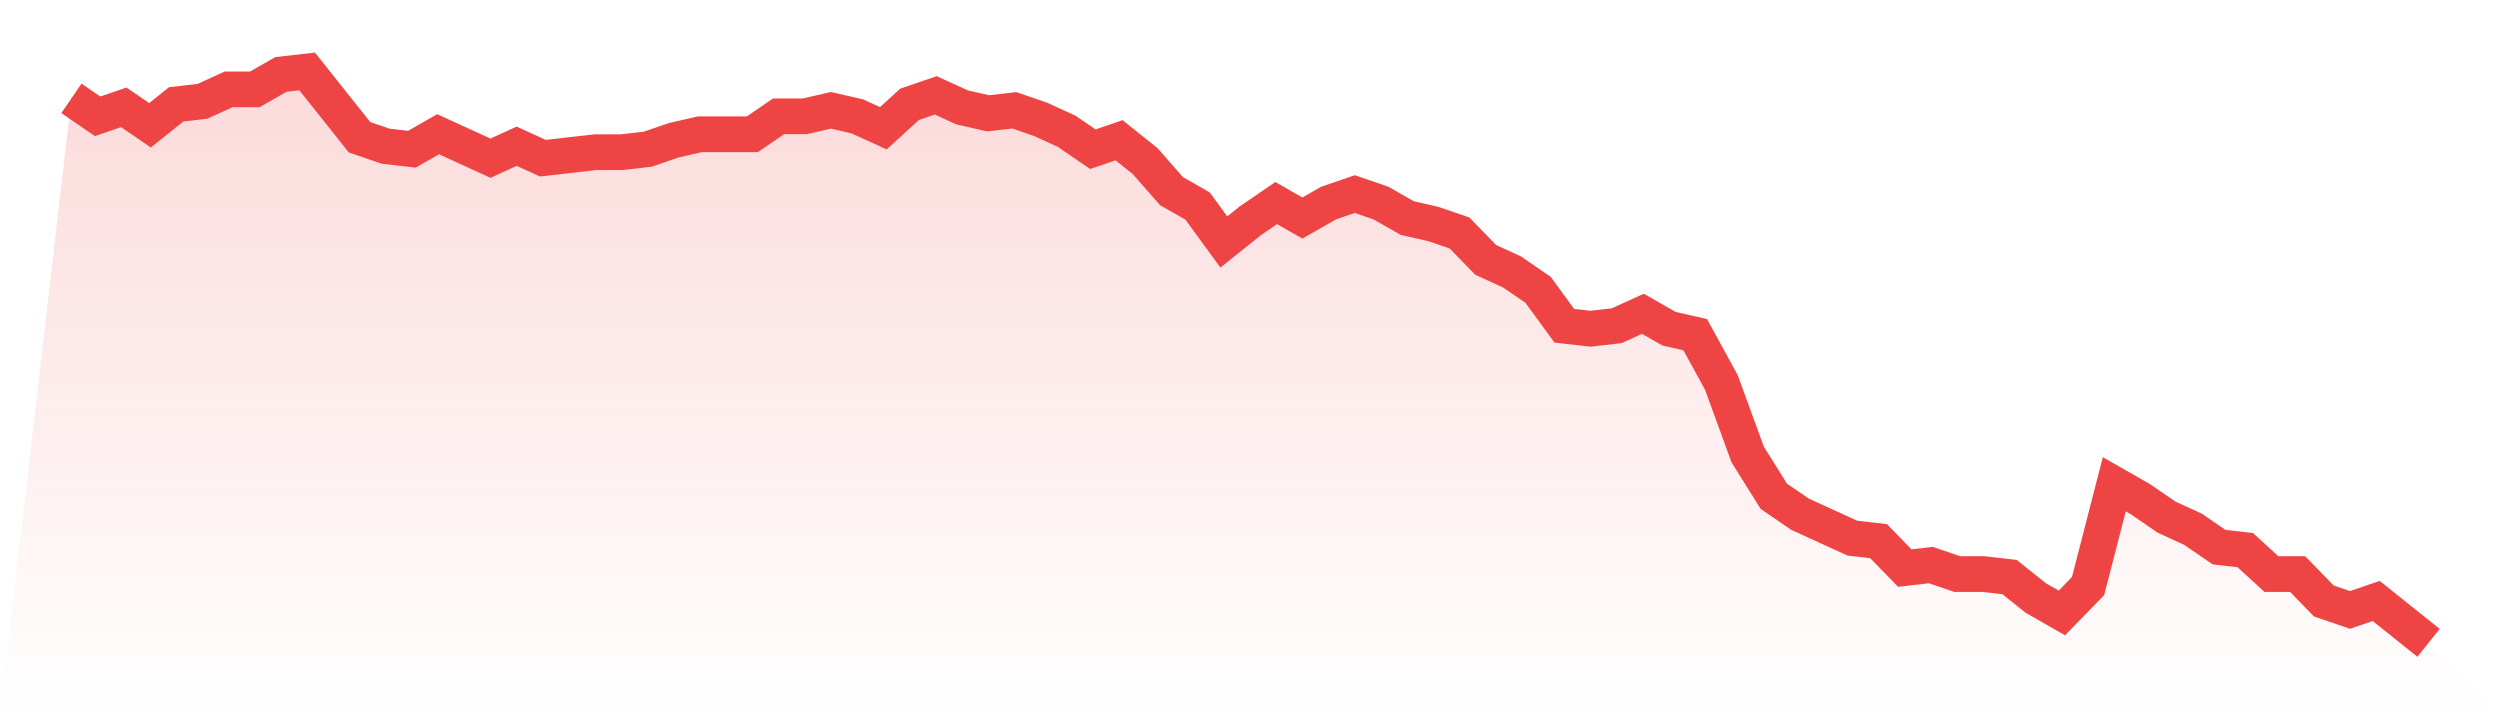
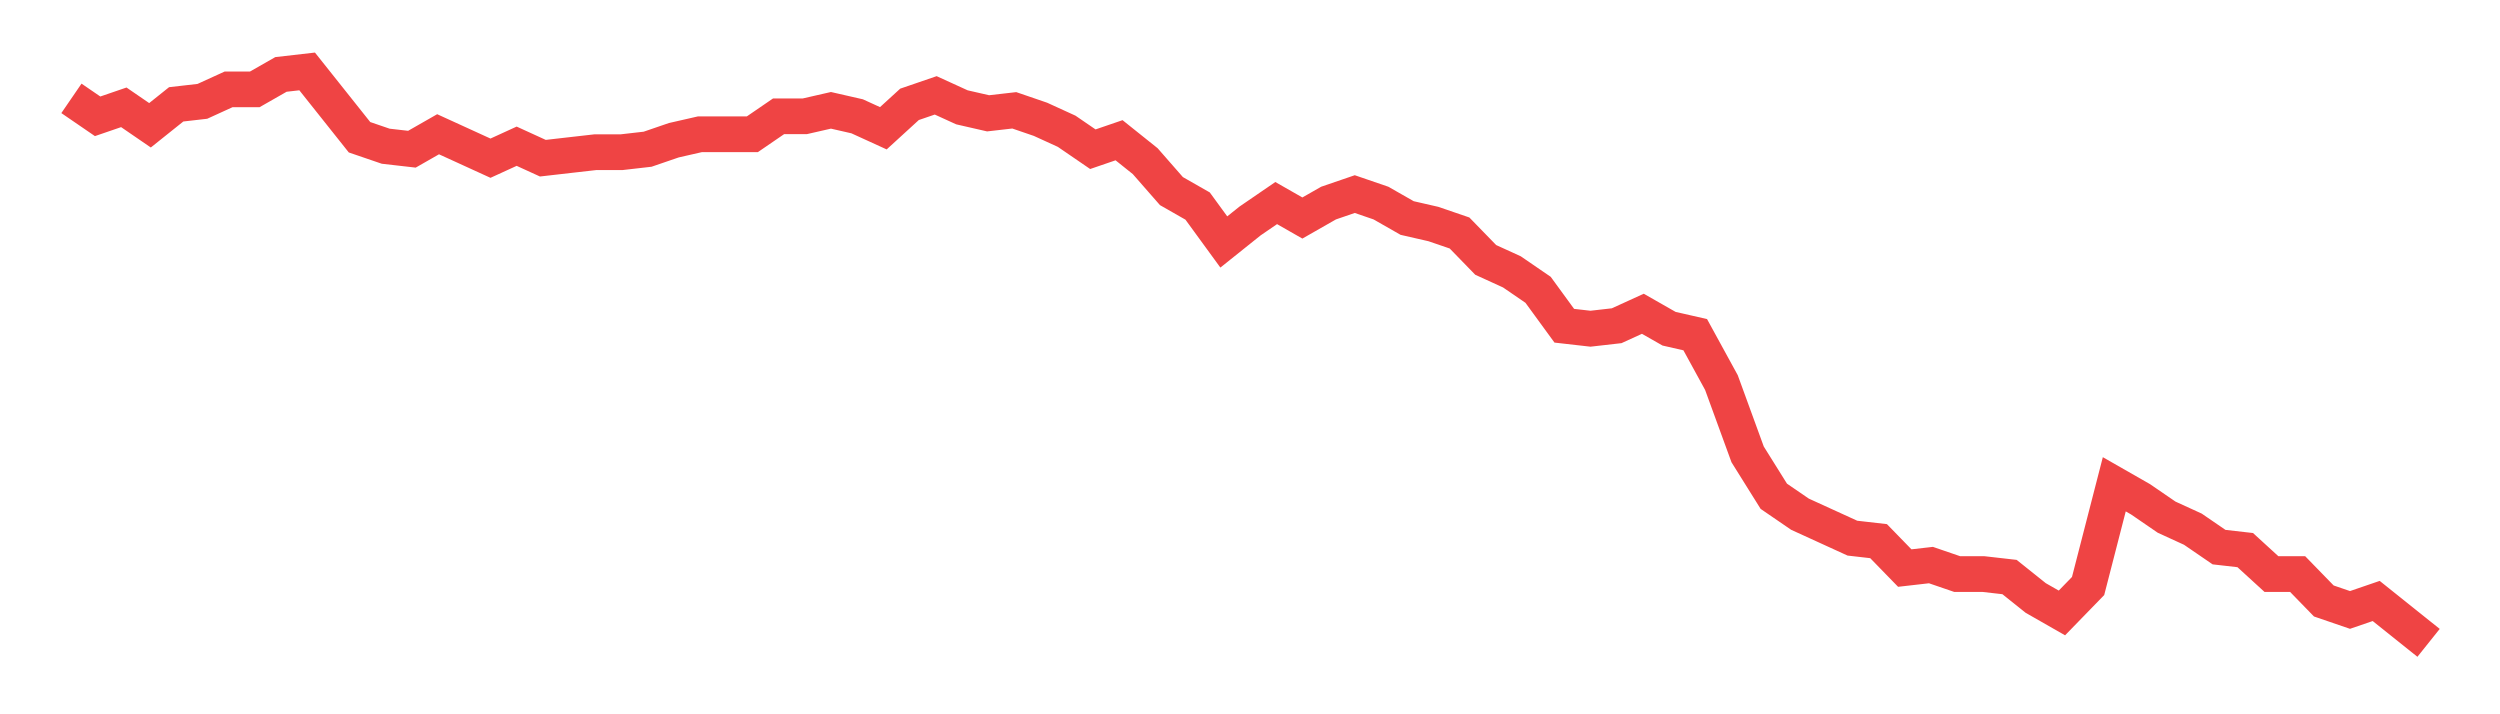
<svg xmlns="http://www.w3.org/2000/svg" viewBox="0 0 140 40">
  <defs>
    <linearGradient id="gradient" x1="0" x2="0" y1="0" y2="1">
      <stop offset="0%" stop-color="#ef4444" stop-opacity="0.2" />
      <stop offset="100%" stop-color="#ef4444" stop-opacity="0" />
    </linearGradient>
  </defs>
-   <path d="M4,5.508 L4,5.508 L5.467,6.513 L6.933,6.01 L8.4,7.016 L9.867,5.843 L11.333,5.675 L12.8,5.005 L14.267,5.005 L15.733,4.168 L17.2,4 L18.667,5.843 L20.133,7.686 L21.6,8.188 L23.067,8.356 L24.533,7.518 L26,8.188 L27.467,8.859 L28.933,8.188 L30.4,8.859 L31.867,8.691 L33.333,8.524 L34.8,8.524 L36.267,8.356 L37.733,7.853 L39.2,7.518 L40.667,7.518 L42.133,7.518 L43.6,6.513 L45.067,6.513 L46.533,6.178 L48,6.513 L49.467,7.183 L50.933,5.843 L52.4,5.34 L53.867,6.01 L55.333,6.346 L56.8,6.178 L58.267,6.681 L59.733,7.351 L61.2,8.356 L62.667,7.853 L64.133,9.026 L65.6,10.702 L67.067,11.539 L68.533,13.55 L70,12.377 L71.467,11.372 L72.933,12.209 L74.4,11.372 L75.867,10.869 L77.333,11.372 L78.8,12.209 L80.267,12.545 L81.733,13.047 L83.2,14.555 L84.667,15.225 L86.133,16.23 L87.6,18.241 L89.067,18.408 L90.533,18.241 L92,17.571 L93.467,18.408 L94.933,18.743 L96.4,21.424 L97.867,25.445 L99.333,27.791 L100.8,28.796 L102.267,29.466 L103.733,30.136 L105.2,30.304 L106.667,31.812 L108.133,31.644 L109.6,32.147 L111.067,32.147 L112.533,32.314 L114,33.487 L115.467,34.325 L116.933,32.817 L118.4,27.12 L119.867,27.958 L121.333,28.963 L122.8,29.634 L124.267,30.639 L125.733,30.806 L127.2,32.147 L128.667,32.147 L130.133,33.654 L131.6,34.157 L133.067,33.654 L134.533,34.827 L136,36 L140,40 L0,40 z" fill="url(#gradient)" />
  <path d="M4,5.508 L4,5.508 L5.467,6.513 L6.933,6.01 L8.4,7.016 L9.867,5.843 L11.333,5.675 L12.8,5.005 L14.267,5.005 L15.733,4.168 L17.2,4 L18.667,5.843 L20.133,7.686 L21.6,8.188 L23.067,8.356 L24.533,7.518 L26,8.188 L27.467,8.859 L28.933,8.188 L30.4,8.859 L31.867,8.691 L33.333,8.524 L34.8,8.524 L36.267,8.356 L37.733,7.853 L39.2,7.518 L40.667,7.518 L42.133,7.518 L43.6,6.513 L45.067,6.513 L46.533,6.178 L48,6.513 L49.467,7.183 L50.933,5.843 L52.4,5.34 L53.867,6.01 L55.333,6.346 L56.8,6.178 L58.267,6.681 L59.733,7.351 L61.2,8.356 L62.667,7.853 L64.133,9.026 L65.6,10.702 L67.067,11.539 L68.533,13.55 L70,12.377 L71.467,11.372 L72.933,12.209 L74.4,11.372 L75.867,10.869 L77.333,11.372 L78.8,12.209 L80.267,12.545 L81.733,13.047 L83.2,14.555 L84.667,15.225 L86.133,16.23 L87.6,18.241 L89.067,18.408 L90.533,18.241 L92,17.571 L93.467,18.408 L94.933,18.743 L96.4,21.424 L97.867,25.445 L99.333,27.791 L100.8,28.796 L102.267,29.466 L103.733,30.136 L105.2,30.304 L106.667,31.812 L108.133,31.644 L109.6,32.147 L111.067,32.147 L112.533,32.314 L114,33.487 L115.467,34.325 L116.933,32.817 L118.4,27.12 L119.867,27.958 L121.333,28.963 L122.8,29.634 L124.267,30.639 L125.733,30.806 L127.2,32.147 L128.667,32.147 L130.133,33.654 L131.6,34.157 L133.067,33.654 L134.533,34.827 L136,36" fill="none" stroke="#ef4444" stroke-width="2" />
</svg>